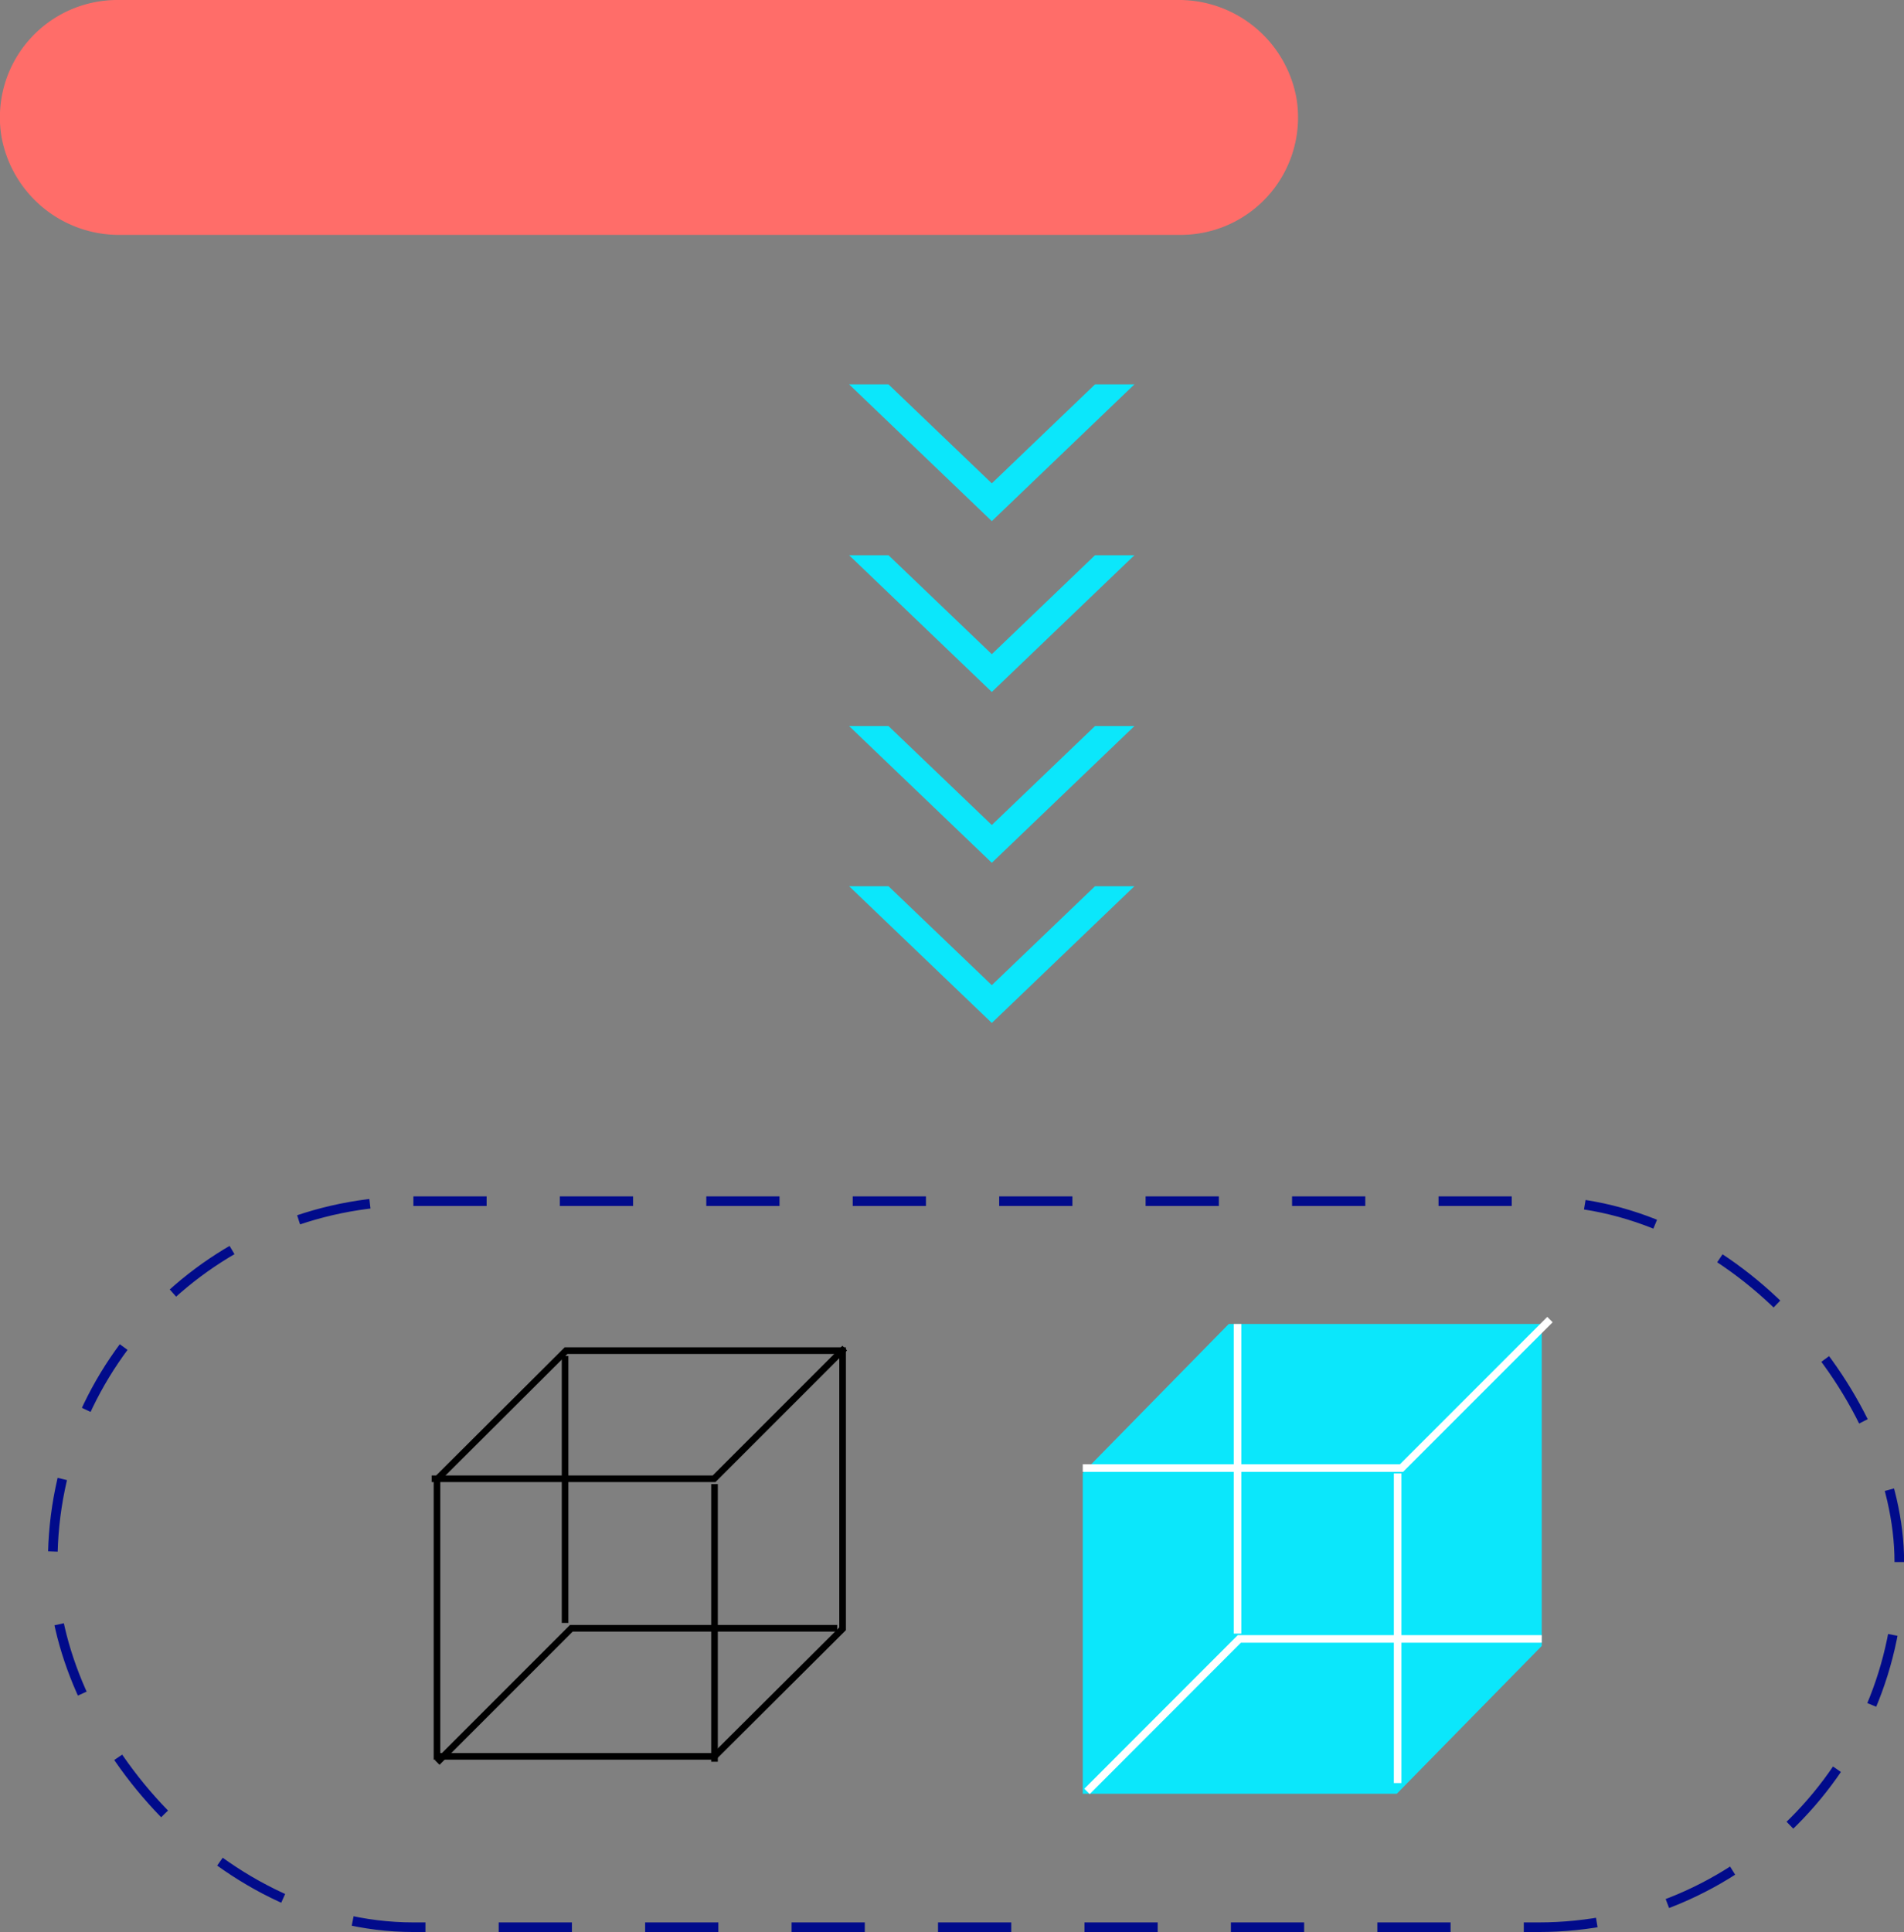
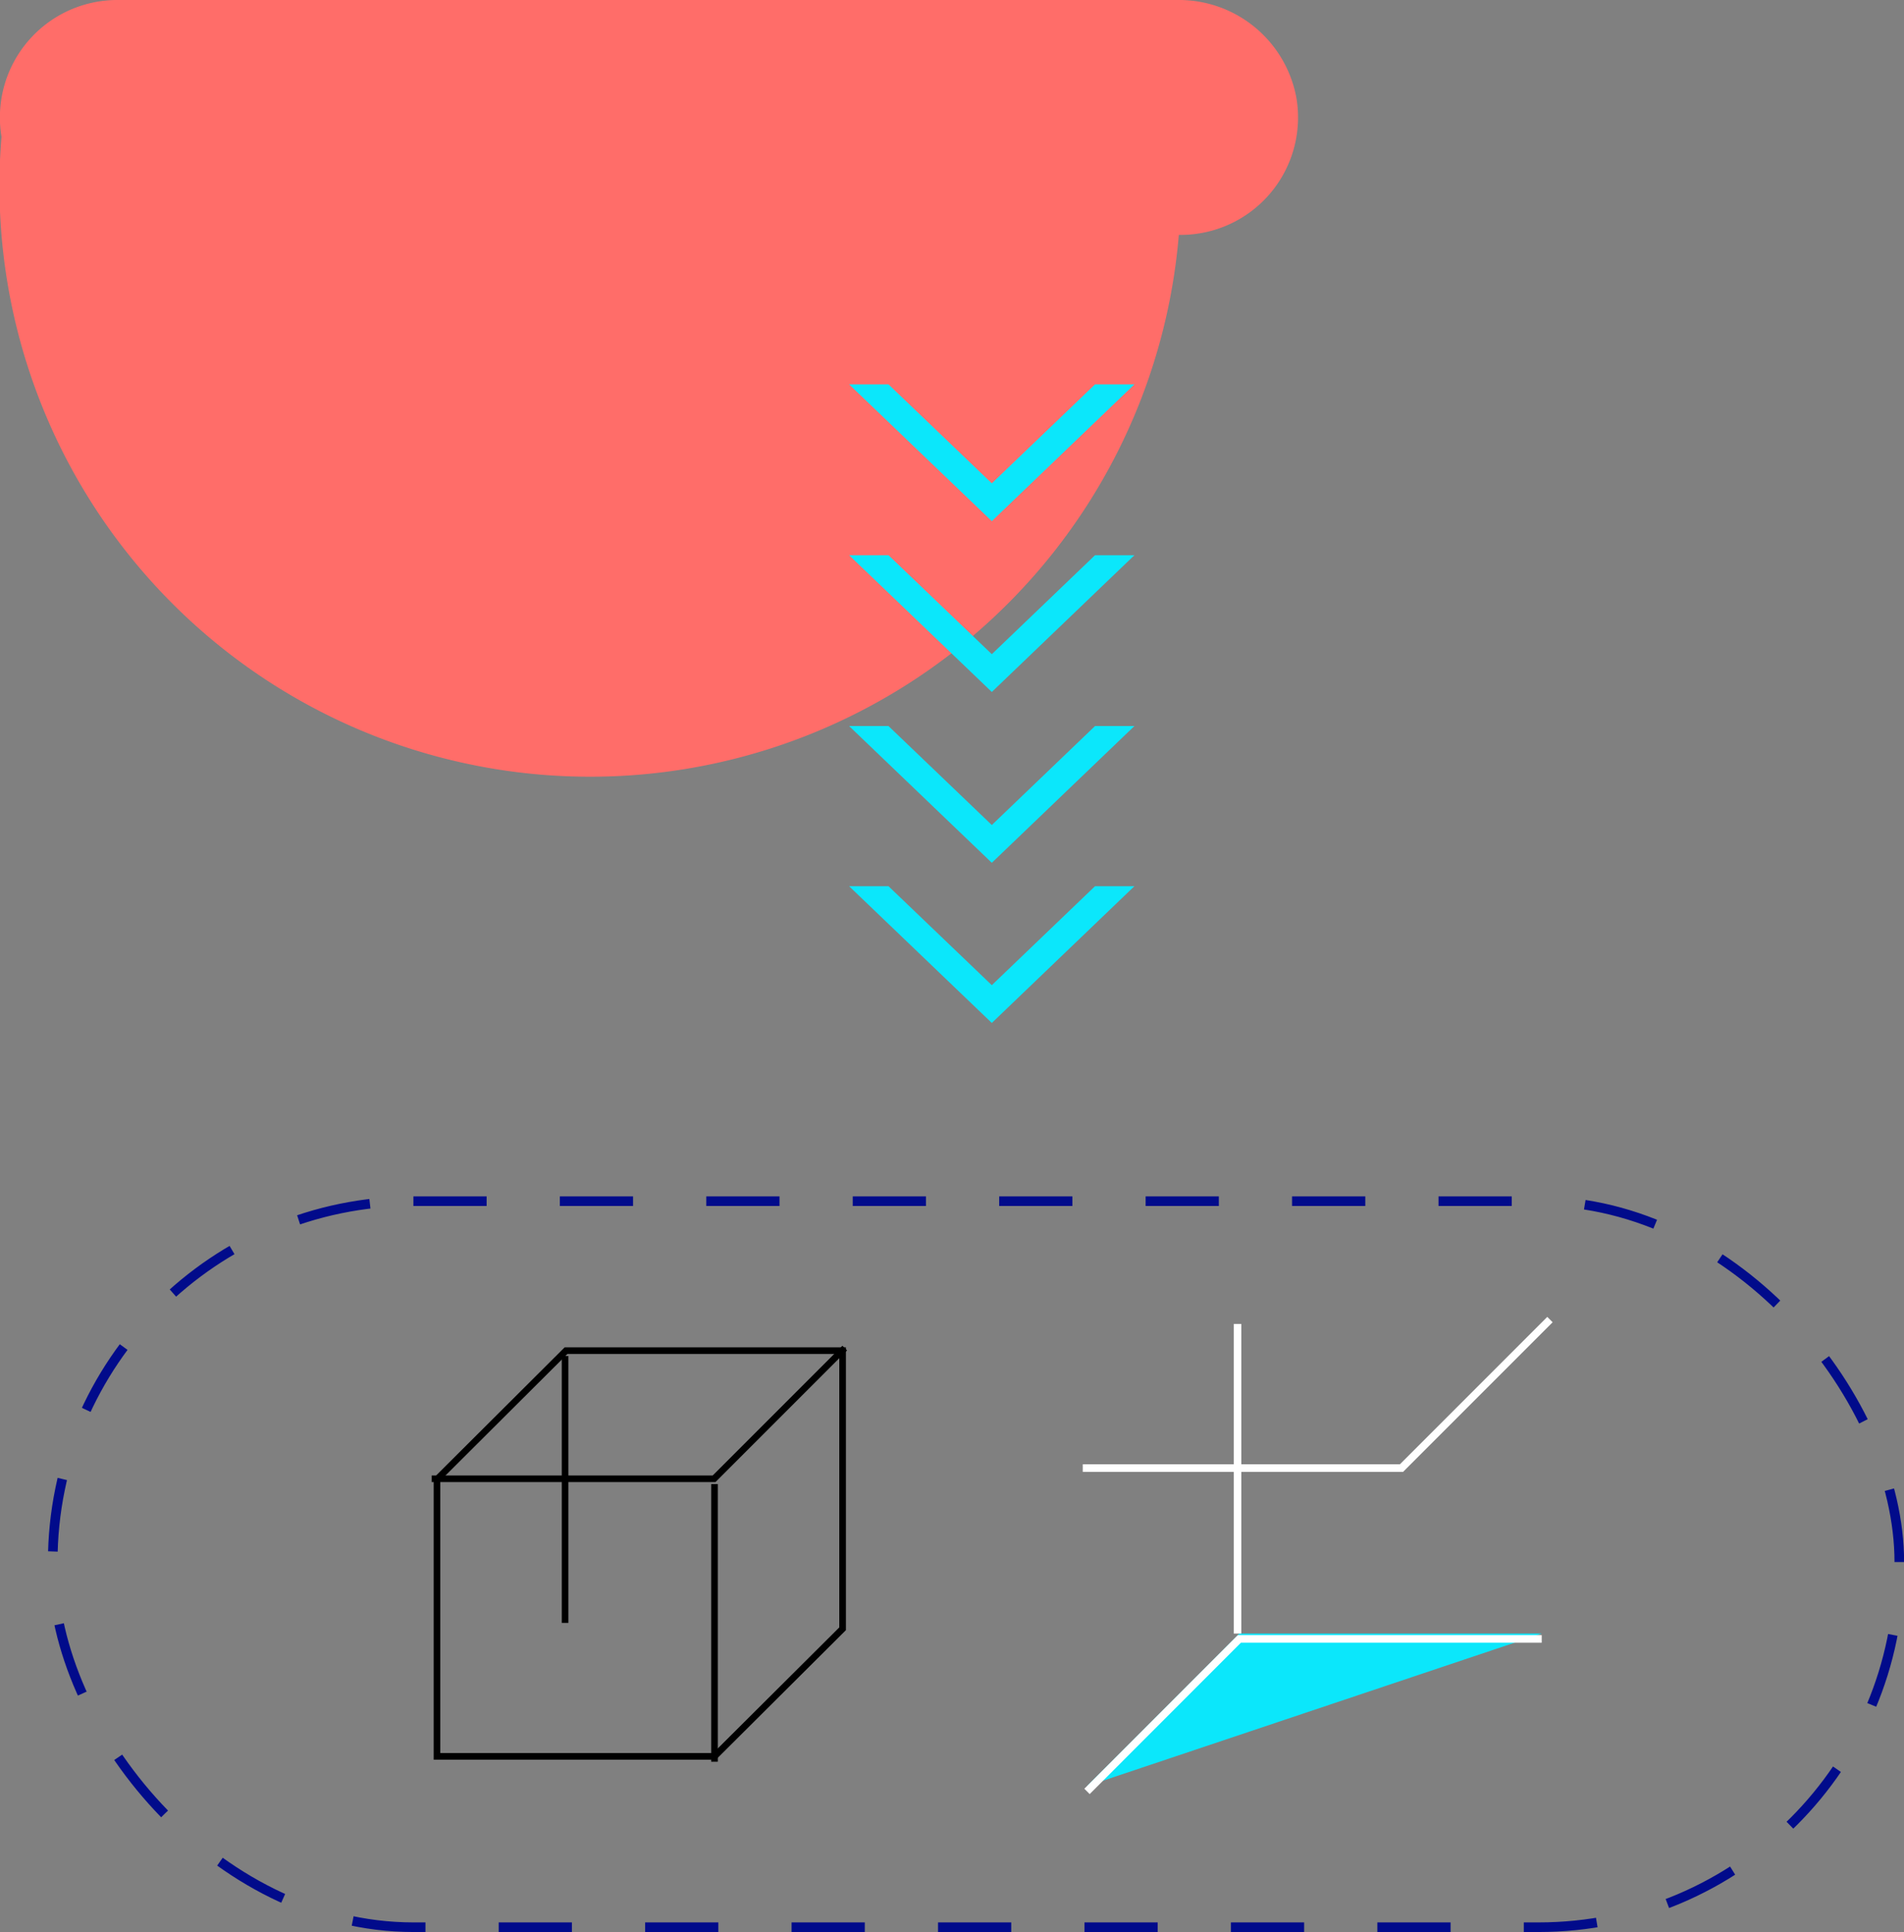
<svg xmlns="http://www.w3.org/2000/svg" viewBox="0 0 178.38 180.95">
  <rect x="0" y="0" width="178.38" height="180.95" fill="#808080" stroke="none" />
  <defs>
    <style> .cls-1 { fill: #ff6d69; } .cls-2, .cls-4, .cls-5 { fill: none; stroke-miterlimit: 10; } .cls-2 { stroke: #000; stroke-width: 0.62px; } .cls-3 { fill: #0be7fb; } .cls-4 { stroke: #fff; stroke-width: 0.71px; } .cls-5 { stroke: #010b8b; stroke-width: 0.9px; stroke-dasharray: 6.86 6.86; } </style>
  </defs>
  <title>Ресурс 3</title>
  <g id="Слой_2" data-name="Слой 2">
    <g id="Слой_1-2" data-name="Слой 1">
      <g>
-         <path class="cls-1" d="M110.44,22H11.3A11.19,11.19,0,0,1,.14,12.81,11,11,0,0,1,11,0h99.3a11.19,11.19,0,0,1,11.16,9.19A11,11,0,0,1,110.61,22" />
+         <path class="cls-1" d="M110.44,22A11.19,11.19,0,0,1,.14,12.81,11,11,0,0,1,11,0h99.3a11.19,11.19,0,0,1,11.16,9.19A11,11,0,0,1,110.61,22" />
        <polygon class="cls-2" points="53.03 126.5 40.94 138.55 40.94 164.5 66.94 164.5 78.94 152.55 78.94 126.5 53.03 126.5" />
        <polyline class="cls-2" points="40.44 138.5 66.9 138.5 79.14 126.26" />
-         <polyline class="cls-2" points="40.96 165.07 53.53 152.5 78.44 152.5" />
        <line class="cls-2" x1="66.94" y1="139" x2="66.94" y2="165" />
        <line class="cls-2" x1="52.94" y1="127" x2="52.94" y2="152" />
-         <polygon class="cls-3" points="115.12 124 101.44 137.95 101.44 168 130.86 168 144.44 154.16 144.44 124 115.12 124" />
        <polyline class="cls-4" points="101.44 137.5 131.3 137.5 145.21 123.59" />
        <polyline class="cls-3" points="101.84 167.28 116.11 153 144.44 153" />
        <polyline class="cls-4" points="101.84 167.78 116.11 153.5 144.44 153.5" />
-         <line class="cls-4" x1="130.94" y1="138" x2="130.94" y2="167" />
        <line class="cls-4" x1="115.94" y1="124" x2="115.94" y2="153" />
        <rect class="cls-5" x="4.94" y="112.5" width="173" height="68" rx="33.79" ry="33.79" />
        <polygon class="cls-3" points="92.92 95.81 79.55 83 83.24 83 92.92 92.27 102.59 83 106.28 83 92.92 95.81" />
        <polygon class="cls-3" points="92.92 80.81 79.55 68 83.24 68 92.92 77.27 102.59 68 106.28 68 92.92 80.81" />
        <polygon class="cls-3" points="92.92 64.81 79.55 52 83.24 52 92.92 61.27 102.59 52 106.28 52 92.92 64.81" />
        <polygon class="cls-3" points="92.92 48.81 79.55 36 83.24 36 92.92 45.27 102.59 36 106.28 36 92.92 48.81" />
      </g>
    </g>
  </g>
</svg>